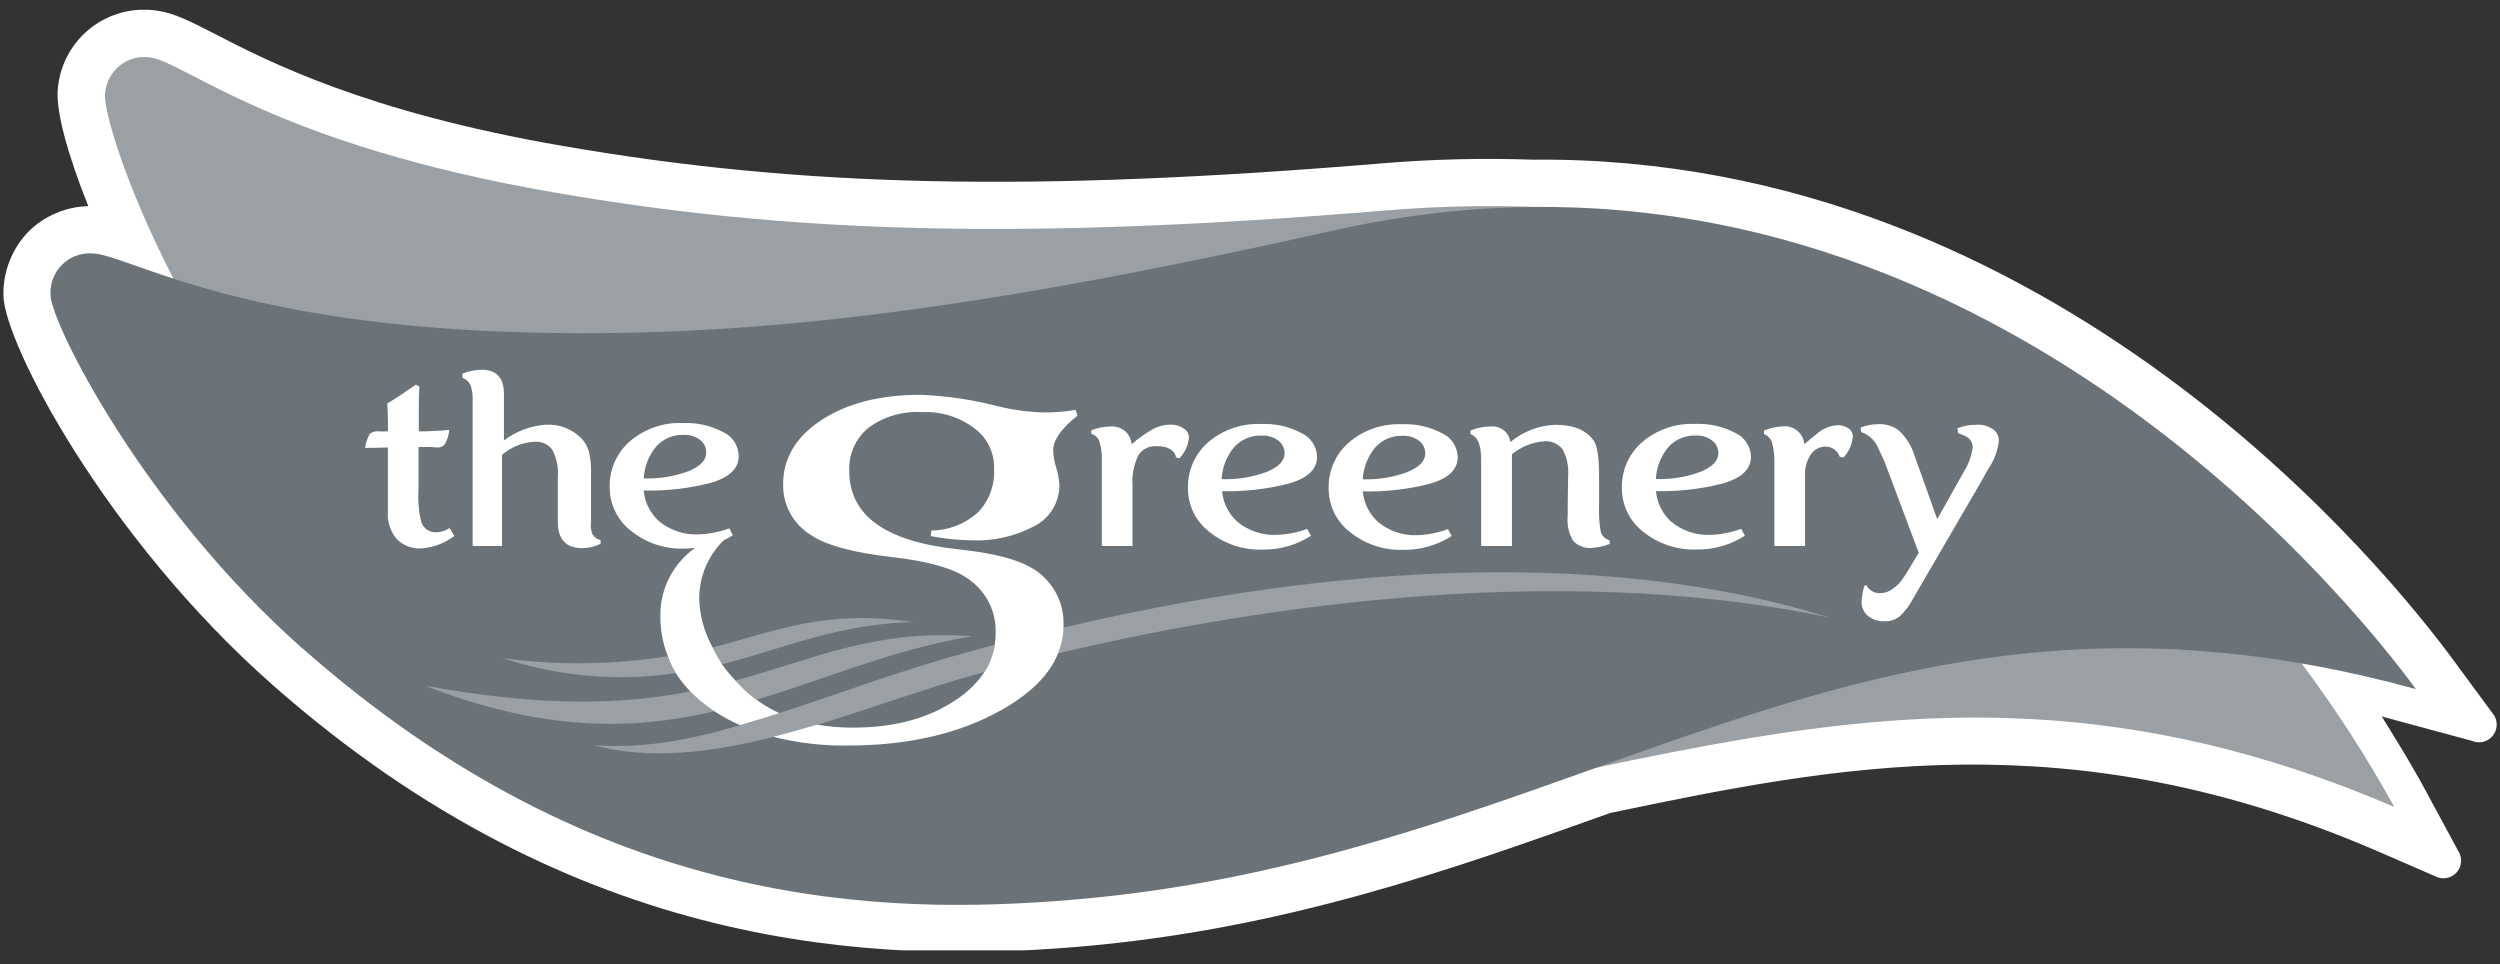
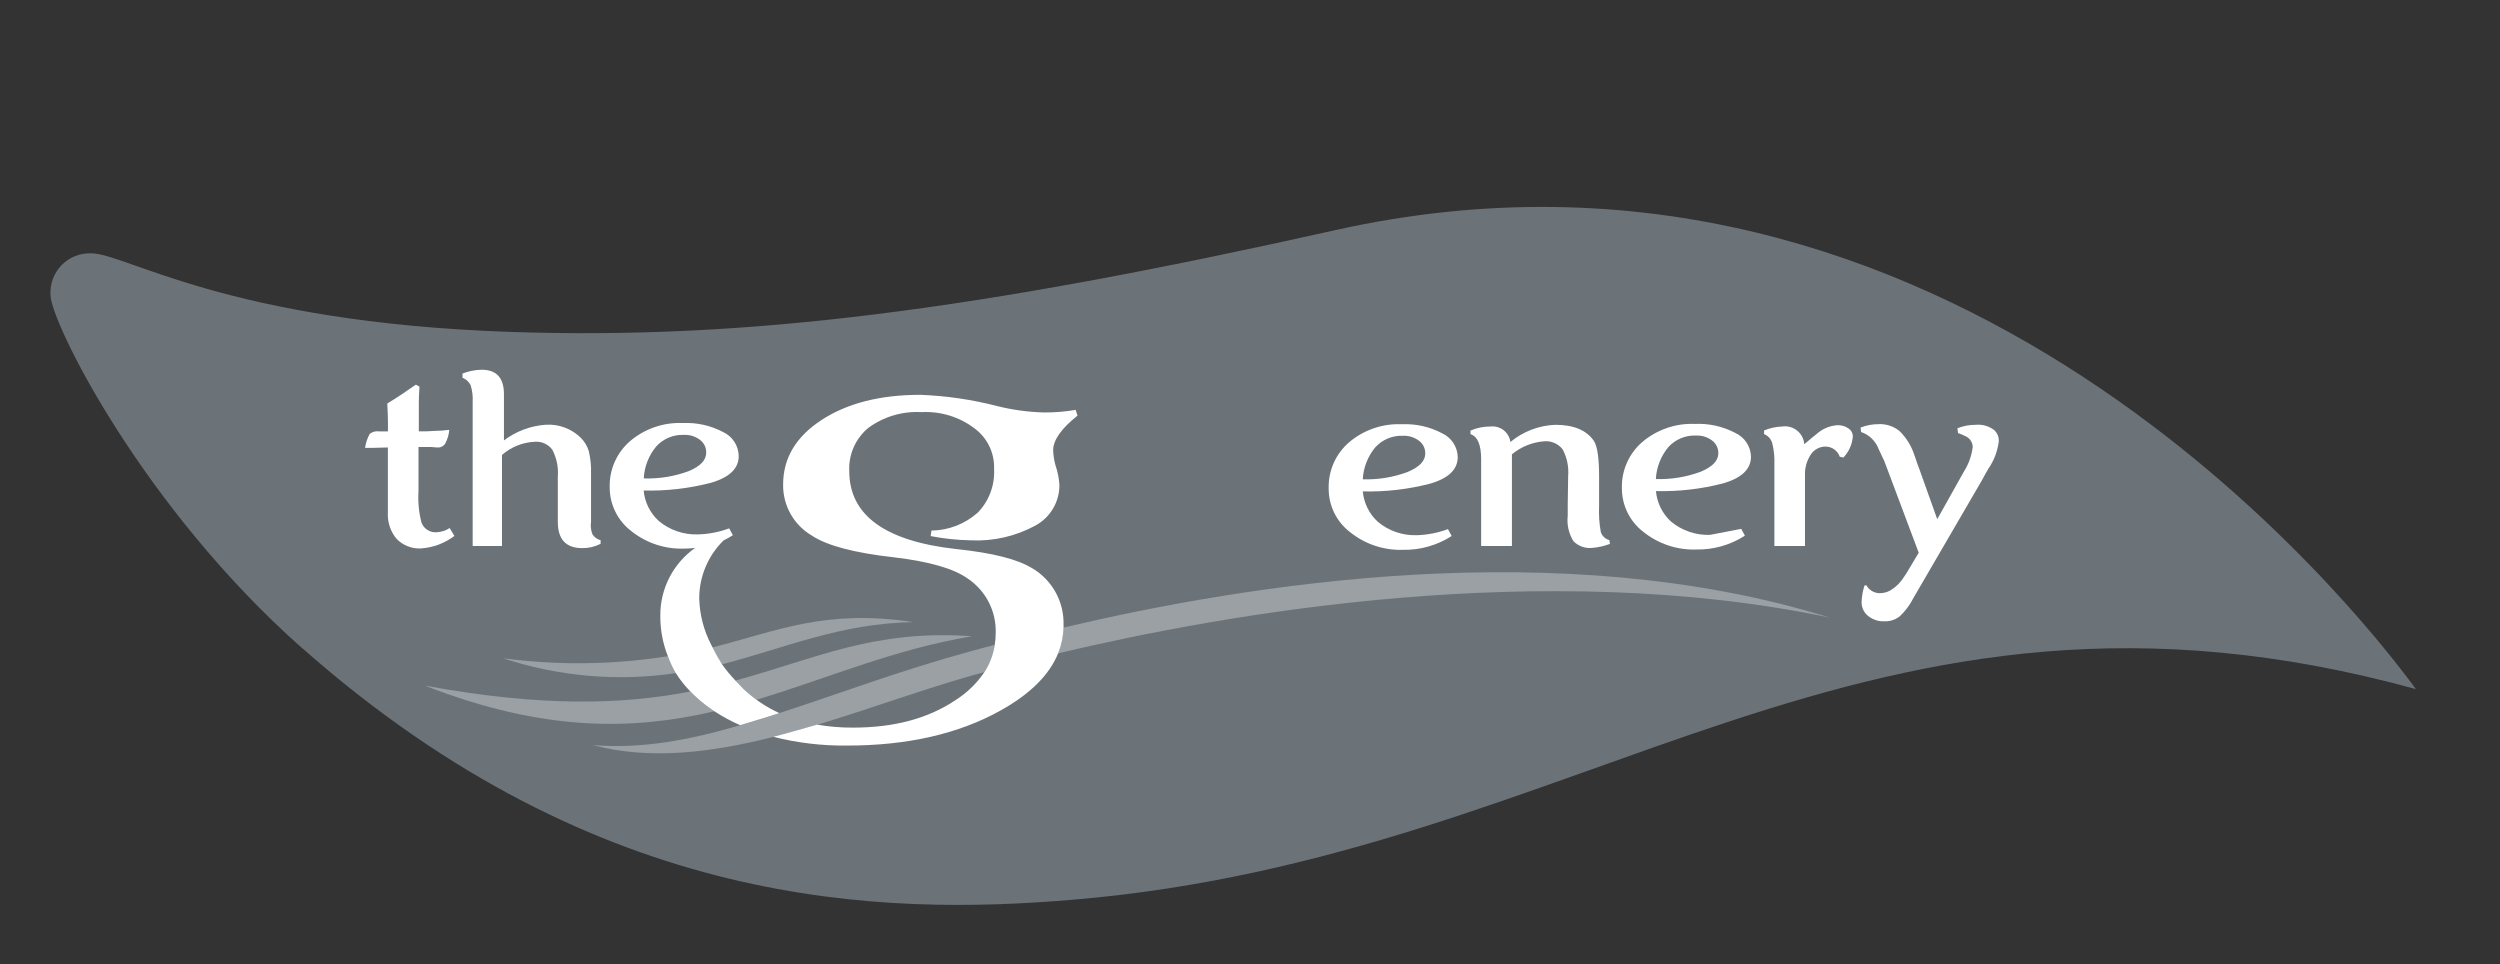
<svg xmlns="http://www.w3.org/2000/svg" width="700" zoomAndPan="magnify" viewBox="0 0 525 202.5" height="270" preserveAspectRatio="xMidYMid meet" version="1.0">
  <rect x="0" y="0" width="525" height="202.5" fill="#333333" stroke="none" />
  <defs>
    <clipPath id="4a338c8b7e">
      <path d="M 0.648 2.059 L 524.352 2.059 L 524.352 199.57 L 0.648 199.57 Z M 0.648 2.059 " clip-rule="nonzero" />
    </clipPath>
  </defs>
  <g clip-path="url(#4a338c8b7e)">
-     <path fill="#ffffff" d="M 498.832 178.559 C 434.402 150.891 385.465 160.871 338.18 170.715 C 304.402 182.773 269.469 195.227 226.02 198.859 C 184.281 202.27 121.371 200.43 57.145 143.746 C 22.074 112.785 0.719 71.742 0.719 61.949 C 0.68 59.461 1.121 57.059 2.039 54.746 C 2.961 52.43 4.285 50.379 6.023 48.594 C 7.699 46.949 9.617 45.672 11.781 44.754 C 13.941 43.84 16.195 43.352 18.543 43.289 C 14.312 32.73 11.531 23.023 12.18 18.23 C 12.246 17.621 12.344 17.02 12.469 16.422 C 12.598 15.824 12.754 15.234 12.938 14.648 C 13.125 14.066 13.34 13.496 13.586 12.934 C 13.828 12.375 14.102 11.828 14.402 11.293 C 14.699 10.762 15.027 10.246 15.379 9.746 C 15.73 9.246 16.105 8.762 16.508 8.301 C 16.906 7.84 17.328 7.398 17.773 6.977 C 18.219 6.559 18.684 6.164 19.168 5.789 C 19.652 5.418 20.156 5.07 20.676 4.75 C 21.195 4.426 21.73 4.133 22.281 3.863 C 22.832 3.598 23.395 3.359 23.969 3.148 C 24.543 2.938 25.125 2.754 25.719 2.602 C 26.309 2.453 26.906 2.328 27.512 2.238 C 28.117 2.148 28.727 2.086 29.336 2.055 C 29.945 2.027 30.559 2.027 31.168 2.059 C 31.777 2.09 32.387 2.152 32.992 2.246 C 36.625 2.742 40 4.5 45.121 7.125 C 56.191 12.84 76.812 23.52 118.094 30.633 C 168.52 39.383 216.793 40.406 290.262 34.301 C 300.785 33.426 311.32 33.168 321.871 33.531 C 431.879 32.473 502.348 121.059 515.363 138.832 L 523.414 149.75 C 523.688 150.066 523.898 150.422 524.055 150.816 C 524.207 151.207 524.289 151.613 524.305 152.031 C 524.32 152.453 524.266 152.863 524.145 153.266 C 524.02 153.668 523.832 154.035 523.582 154.375 C 523.336 154.715 523.035 155 522.688 155.238 C 522.344 155.477 521.965 155.648 521.559 155.758 C 521.152 155.867 520.742 155.91 520.32 155.879 C 519.902 155.848 519.5 155.75 519.113 155.582 L 500.18 150.465 L 503.473 155.82 C 506.184 160.258 508.145 163.738 509.305 165.887 L 516.215 178.68 C 516.445 179.027 516.609 179.402 516.715 179.809 C 516.816 180.211 516.852 180.621 516.816 181.039 C 516.781 181.453 516.68 181.852 516.512 182.234 C 516.344 182.617 516.117 182.957 515.832 183.266 C 515.547 183.57 515.219 183.82 514.852 184.016 C 514.484 184.211 514.094 184.34 513.68 184.402 C 513.266 184.469 512.855 184.461 512.445 184.387 C 512.035 184.312 511.648 184.172 511.285 183.969 Z M 498.832 178.559 " fill-opacity="1" fill-rule="nonzero" />
-   </g>
-   <path fill="#9aa0a3" d="M 483.293 139.328 C 480.988 136.223 482.68 124.281 479.984 120.953 C 453.934 88.75 394.027 35.664 291.062 44.191 C 214.164 50.59 165.363 48.918 116.387 40.422 C 57.895 30.34 38.844 13.078 31.625 12.074 C 31.062 11.98 30.496 11.949 29.922 11.977 C 29.352 12 28.789 12.086 28.238 12.23 C 27.684 12.371 27.152 12.57 26.641 12.824 C 26.129 13.078 25.648 13.383 25.199 13.734 C 24.75 14.09 24.34 14.484 23.973 14.922 C 23.609 15.363 23.289 15.832 23.02 16.336 C 22.754 16.844 22.539 17.367 22.379 17.918 C 22.219 18.465 22.117 19.023 22.074 19.594 C 21.305 25.121 35.004 66.301 64.445 100.484 C 118.691 163.48 177.559 172.59 217.254 174.723 C 326.168 180.574 391.945 121.84 502.789 169.449 C 497.008 158.965 490.523 148.926 483.344 139.344 " fill-opacity="1" fill-rule="nonzero" />
+     </g>
  <path fill="#6b7379" d="M 63.68 136.289 C 126.008 191.27 185.578 192.258 225.203 188.949 C 333.898 179.875 391.023 112.68 507.344 144.715 C 494.262 126.855 409.207 19.527 280.367 48.34 C 205.055 65.176 156.664 71.418 106.973 69.695 C 47.66 67.648 26.406 53.199 19.141 53.199 C 18.562 53.18 17.992 53.215 17.426 53.316 C 16.859 53.414 16.309 53.57 15.773 53.785 C 15.238 53.996 14.73 54.266 14.254 54.582 C 13.773 54.902 13.336 55.27 12.934 55.684 C 12.531 56.094 12.176 56.543 11.871 57.031 C 11.562 57.516 11.309 58.031 11.109 58.57 C 10.906 59.109 10.766 59.664 10.684 60.234 C 10.598 60.805 10.574 61.375 10.609 61.949 C 10.609 67.527 29.816 106.438 63.645 136.289 " fill-opacity="1" fill-rule="nonzero" />
  <path fill="#9aa0a3" d="M 223.359 131.785 C 262.168 122.645 327.414 112.035 384.219 129.688 C 323.984 117.066 257.562 128.801 222.164 137.211 C 222.863 135.469 223.238 133.66 223.293 131.785 Z M 208.91 135.402 L 204.254 136.648 C 188.988 140.809 175.801 145.824 163.656 149.75 C 160.875 150.672 158.129 151.453 155.434 152.289 C 144.723 155.445 134.656 157.305 124.523 156.469 C 136.297 159.641 149.293 158.074 162.359 154.766 C 165.43 153.996 168.52 153.059 171.57 152.207 C 182.898 148.793 194.055 144.684 204.254 141.816 L 206.695 141.152 C 207.84 139.379 208.578 137.453 208.91 135.367 " fill-opacity="1" fill-rule="nonzero" />
  <path fill="#9aa0a3" d="M 158.863 147.004 C 157.867 146.273 156.922 145.484 156.031 144.633 C 155.469 144.102 154.941 143.539 154.41 142.926 C 171.078 138.387 183.582 132.109 204.117 133.613 C 187.555 136.391 173.586 142.535 158.863 146.953 M 150.012 149.375 L 149.516 149.051 C 147.875 147.918 146.363 146.641 144.977 145.211 C 131.332 147.855 114.426 148.621 89.23 143.984 C 114.461 153.844 133.156 153.297 150.012 149.375 " fill-opacity="1" fill-rule="nonzero" />
  <path fill="#9aa0a3" d="M 151.598 139.516 C 150.832 138.379 150.145 137.203 149.531 135.984 C 163.348 132.469 173.262 127.848 191.836 130.645 C 176.484 130.898 164.73 136.121 151.613 139.516 M 105.66 138.234 C 117.199 139.758 128.719 139.613 140.219 137.809 C 140.715 139.043 141.324 140.219 142.043 141.34 C 135.941 142.25 129.816 142.445 123.668 141.922 C 117.523 141.395 111.52 140.168 105.66 138.234 " fill-opacity="1" fill-rule="nonzero" />
  <path fill="#ffffff" d="M 378.949 114.66 L 372.617 114.66 L 372.617 97.602 C 372.691 96.055 372.535 94.531 372.16 93.031 C 371.879 92.141 371.312 91.516 370.453 91.152 L 370.453 90.402 C 371.668 89.891 372.938 89.613 374.258 89.566 C 374.531 89.527 374.809 89.516 375.09 89.531 C 375.367 89.547 375.641 89.594 375.91 89.664 C 376.18 89.738 376.438 89.84 376.688 89.965 C 376.938 90.09 377.168 90.242 377.387 90.418 C 377.605 90.59 377.801 90.785 377.98 91 C 378.156 91.215 378.309 91.445 378.441 91.695 C 378.57 91.941 378.672 92.199 378.75 92.465 C 378.828 92.734 378.875 93.008 378.895 93.285 L 379.629 92.672 C 380.176 92.195 380.484 91.938 380.516 91.922 L 381.453 91.172 C 382.691 90.062 384.133 89.438 385.789 89.293 C 386.656 89.254 387.453 89.477 388.176 89.961 C 388.461 90.148 388.688 90.395 388.848 90.699 C 389.012 91 389.094 91.324 389.098 91.664 C 388.941 93.363 388.285 94.836 387.117 96.082 L 386.352 95.914 C 386.242 95.605 386.094 95.32 385.898 95.059 C 385.703 94.797 385.477 94.574 385.211 94.383 C 384.949 94.191 384.66 94.043 384.352 93.941 C 384.043 93.84 383.727 93.785 383.398 93.781 C 382.762 93.773 382.164 93.922 381.602 94.227 C 381.039 94.531 380.586 94.949 380.242 95.488 C 379.367 96.855 378.969 98.352 379.051 99.973 L 379.051 114.645 Z M 378.949 114.66 " fill-opacity="1" fill-rule="nonzero" />
  <path fill="#ffffff" d="M 317.418 114.66 L 311.039 114.66 L 311.039 96.391 C 311.039 93.41 310.293 91.672 308.805 91.172 L 308.805 90.422 C 310.152 89.836 311.562 89.555 313.035 89.566 C 313.523 89.516 314.008 89.555 314.48 89.691 C 314.953 89.828 315.383 90.047 315.773 90.352 C 316.16 90.656 316.477 91.023 316.719 91.449 C 316.961 91.879 317.117 92.336 317.18 92.824 C 318.512 91.723 319.984 90.859 321.598 90.238 C 323.215 89.621 324.887 89.277 326.613 89.211 C 330.492 89.211 333.199 90.348 334.734 92.621 C 335.449 93.758 335.809 96.215 335.809 99.988 L 335.809 106.285 C 335.727 108.105 335.844 109.914 336.164 111.711 C 336.297 112.129 336.52 112.492 336.84 112.797 C 337.156 113.102 337.531 113.305 337.957 113.414 L 338.094 114.215 C 336.84 114.691 335.543 114.977 334.203 115.07 C 333.496 115.125 332.812 115.023 332.152 114.773 C 331.488 114.523 330.91 114.145 330.418 113.637 C 329.414 111.988 329.016 110.199 329.223 108.281 L 329.223 106.062 L 329.309 100.043 C 329.477 98.043 329.094 96.156 328.164 94.379 C 327.699 93.777 327.121 93.324 326.422 93.02 C 325.727 92.719 325 92.602 324.242 92.672 C 321.715 92.887 319.469 93.797 317.504 95.402 L 317.504 114.66 Z M 317.418 114.66 " fill-opacity="1" fill-rule="nonzero" />
-   <path fill="#ffffff" d="M 237.758 114.66 L 231.379 114.66 L 231.379 96.867 C 231.449 95.457 231.285 94.078 230.883 92.723 C 230.746 92.332 230.527 91.992 230.227 91.707 C 229.926 91.418 229.574 91.219 229.176 91.102 L 229.176 90.371 C 230.465 89.84 231.809 89.57 233.203 89.566 C 233.473 89.539 233.738 89.539 234.008 89.566 C 234.277 89.594 234.539 89.648 234.797 89.727 C 235.055 89.805 235.301 89.91 235.539 90.039 C 235.777 90.168 235.996 90.32 236.203 90.492 C 236.41 90.664 236.598 90.859 236.766 91.066 C 236.934 91.277 237.078 91.504 237.203 91.746 C 237.328 91.984 237.426 92.234 237.496 92.492 C 237.57 92.754 237.617 93.016 237.637 93.285 C 239.059 92.051 240.586 90.969 242.227 90.047 C 243.355 89.461 244.555 89.172 245.824 89.176 C 246.812 89.148 247.715 89.41 248.539 89.961 C 248.875 90.152 249.145 90.41 249.352 90.742 C 249.555 91.074 249.664 91.434 249.68 91.82 C 249.535 93.531 248.863 95.004 247.668 96.238 L 247.004 96.066 C 246.957 95.984 246.918 95.898 246.883 95.812 L 246.883 95.625 C 246.355 94.344 245.039 93.695 242.926 93.695 C 242.145 93.633 241.398 93.777 240.699 94.129 C 239.996 94.484 239.438 94.992 239.02 95.656 C 238.062 97.715 237.664 99.875 237.824 102.141 L 237.824 114.727 Z M 237.758 114.66 " fill-opacity="1" fill-rule="nonzero" />
  <path fill="#ffffff" d="M 105.66 114.66 L 99.262 114.66 L 99.262 84.418 C 99.328 83.219 99.188 82.047 98.836 80.902 C 98.469 80.16 97.898 79.637 97.129 79.332 L 97.129 78.445 C 98.418 77.941 99.754 77.672 101.137 77.645 C 104.266 77.645 105.828 79.352 105.828 82.762 L 105.828 92.484 C 107.113 91.516 108.508 90.75 110.016 90.188 C 111.523 89.629 113.078 89.297 114.684 89.191 C 116.031 89.117 117.34 89.316 118.602 89.793 C 119.867 90.27 120.984 90.977 121.949 91.922 C 122.766 92.723 123.332 93.672 123.656 94.77 C 124.012 96.309 124.168 97.867 124.117 99.445 L 124.117 109.578 C 123.984 110.484 124.09 111.367 124.422 112.223 C 124.836 112.844 125.406 113.254 126.129 113.449 L 126.129 114.199 C 124.91 114.82 123.621 115.121 122.258 115.105 C 118.844 115.105 117.141 113.262 117.141 109.578 L 117.141 100.16 C 117.297 98.16 116.922 96.27 116.012 94.48 C 115.582 93.883 115.027 93.43 114.355 93.125 C 113.684 92.82 112.977 92.703 112.242 92.773 C 110.984 92.836 109.766 93.105 108.598 93.578 C 107.43 94.055 106.367 94.707 105.418 95.539 L 105.418 114.66 Z M 105.66 114.66 " fill-opacity="1" fill-rule="nonzero" />
  <path fill="#ffffff" d="M 94.469 110.957 L 95.422 112.547 C 93.344 114.102 91.004 114.977 88.414 115.172 C 87.457 115.219 86.531 115.07 85.641 114.723 C 84.75 114.375 83.965 113.859 83.297 113.176 C 82.641 112.395 82.156 111.523 81.836 110.555 C 81.52 109.59 81.391 108.598 81.453 107.582 L 81.453 93.969 L 78.043 94.055 L 76.66 94.055 C 76.812 93.012 77.141 92.027 77.648 91.102 C 78.246 90.66 78.91 90.488 79.645 90.59 L 81.469 90.59 L 81.469 88.75 C 81.469 87.883 81.426 86.547 81.332 84.738 C 83.324 83.523 85.32 82.203 87.32 80.781 L 88.09 81.191 C 87.988 82.559 87.953 83.715 87.953 84.605 L 87.953 90.574 L 89.656 90.574 L 91.262 90.488 C 92.297 90.477 93.324 90.406 94.348 90.266 C 94.262 91.285 93.977 92.246 93.496 93.148 C 93.309 93.434 93.062 93.648 92.758 93.797 C 92.449 93.941 92.129 94 91.789 93.969 L 90.461 93.867 L 87.883 93.867 L 87.883 103.145 C 87.746 105.387 87.953 107.59 88.516 109.766 C 88.637 110.078 88.801 110.367 89.016 110.629 C 89.227 110.891 89.477 111.113 89.762 111.293 C 90.043 111.473 90.352 111.605 90.676 111.688 C 91.004 111.773 91.336 111.801 91.672 111.777 C 92.707 111.727 93.656 111.414 94.52 110.84 " fill-opacity="1" fill-rule="nonzero" />
-   <path fill="#ffffff" d="M 365.66 111.062 L 366.426 112.492 C 364.902 113.473 363.27 114.211 361.523 114.707 C 359.781 115.199 358.004 115.43 356.191 115.395 C 354.18 115.457 352.215 115.172 350.305 114.531 C 348.395 113.891 346.656 112.938 345.086 111.676 C 344.383 111.137 343.75 110.523 343.191 109.836 C 342.629 109.152 342.156 108.41 341.766 107.613 C 341.375 106.816 341.082 105.988 340.887 105.125 C 340.691 104.258 340.594 103.383 340.602 102.496 C 340.574 101.582 340.652 100.672 340.828 99.773 C 341.008 98.875 341.281 98.004 341.656 97.168 C 342.027 96.328 342.484 95.543 343.035 94.809 C 343.582 94.07 344.203 93.406 344.898 92.809 C 346.434 91.508 348.152 90.535 350.055 89.879 C 351.953 89.227 353.91 88.941 355.918 89.023 C 358.934 88.895 361.777 89.531 364.449 90.934 C 364.922 91.152 365.359 91.438 365.758 91.777 C 366.152 92.121 366.496 92.512 366.781 92.953 C 367.07 93.391 367.293 93.859 367.449 94.359 C 367.605 94.859 367.691 95.371 367.707 95.895 C 367.707 98.523 365.738 100.398 361.805 101.523 C 357.191 102.707 352.508 103.242 347.75 103.129 C 347.859 104.359 348.188 105.527 348.734 106.633 C 349.281 107.738 350.012 108.711 350.922 109.543 C 352.066 110.488 353.344 111.199 354.754 111.68 C 356.16 112.16 357.605 112.375 359.094 112.324 C 361.34 112.266 363.516 111.844 365.625 111.062 M 347.715 100.605 C 350.953 100.703 354.09 100.191 357.129 99.07 C 359.609 98.047 360.848 96.754 360.848 95.195 C 360.859 94.668 360.75 94.164 360.52 93.691 C 360.285 93.215 359.961 92.816 359.535 92.5 C 358.52 91.758 357.383 91.41 356.125 91.461 C 355.035 91.422 353.988 91.613 352.984 92.031 C 351.98 92.453 351.109 93.062 350.375 93.867 C 349.578 94.816 348.957 95.867 348.504 97.02 C 348.051 98.172 347.793 99.367 347.73 100.605 " fill-opacity="1" fill-rule="nonzero" />
+   <path fill="#ffffff" d="M 365.66 111.062 L 366.426 112.492 C 364.902 113.473 363.27 114.211 361.523 114.707 C 359.781 115.199 358.004 115.43 356.191 115.395 C 354.18 115.457 352.215 115.172 350.305 114.531 C 348.395 113.891 346.656 112.938 345.086 111.676 C 344.383 111.137 343.75 110.523 343.191 109.836 C 342.629 109.152 342.156 108.41 341.766 107.613 C 341.375 106.816 341.082 105.988 340.887 105.125 C 340.691 104.258 340.594 103.383 340.602 102.496 C 340.574 101.582 340.652 100.672 340.828 99.773 C 341.008 98.875 341.281 98.004 341.656 97.168 C 342.027 96.328 342.484 95.543 343.035 94.809 C 343.582 94.07 344.203 93.406 344.898 92.809 C 346.434 91.508 348.152 90.535 350.055 89.879 C 351.953 89.227 353.91 88.941 355.918 89.023 C 358.934 88.895 361.777 89.531 364.449 90.934 C 364.922 91.152 365.359 91.438 365.758 91.777 C 366.152 92.121 366.496 92.512 366.781 92.953 C 367.07 93.391 367.293 93.859 367.449 94.359 C 367.605 94.859 367.691 95.371 367.707 95.895 C 367.707 98.523 365.738 100.398 361.805 101.523 C 357.191 102.707 352.508 103.242 347.75 103.129 C 347.859 104.359 348.188 105.527 348.734 106.633 C 349.281 107.738 350.012 108.711 350.922 109.543 C 352.066 110.488 353.344 111.199 354.754 111.68 C 356.16 112.16 357.605 112.375 359.094 112.324 M 347.715 100.605 C 350.953 100.703 354.09 100.191 357.129 99.07 C 359.609 98.047 360.848 96.754 360.848 95.195 C 360.859 94.668 360.75 94.164 360.52 93.691 C 360.285 93.215 359.961 92.816 359.535 92.5 C 358.52 91.758 357.383 91.41 356.125 91.461 C 355.035 91.422 353.988 91.613 352.984 92.031 C 351.98 92.453 351.109 93.062 350.375 93.867 C 349.578 94.816 348.957 95.867 348.504 97.02 C 348.051 98.172 347.793 99.367 347.73 100.605 " fill-opacity="1" fill-rule="nonzero" />
  <path fill="#ffffff" d="M 304.078 111.129 L 304.848 112.562 C 303.324 113.543 301.688 114.281 299.945 114.773 C 298.203 115.27 296.426 115.496 294.613 115.461 C 292.598 115.527 290.637 115.238 288.727 114.598 C 286.816 113.961 285.074 113.008 283.508 111.742 C 282.805 111.203 282.172 110.59 281.609 109.906 C 281.051 109.219 280.574 108.477 280.184 107.684 C 279.797 106.887 279.504 106.055 279.305 105.191 C 279.109 104.328 279.016 103.453 279.02 102.566 C 278.996 101.648 279.07 100.742 279.25 99.84 C 279.43 98.941 279.703 98.074 280.074 97.234 C 280.445 96.398 280.906 95.609 281.453 94.875 C 282 94.141 282.625 93.473 283.32 92.875 C 284.855 91.578 286.57 90.602 288.473 89.949 C 290.375 89.293 292.332 89.008 294.34 89.09 C 297.355 88.961 300.195 89.598 302.867 91 C 303.344 91.223 303.781 91.504 304.176 91.848 C 304.574 92.191 304.914 92.582 305.203 93.02 C 305.488 93.457 305.711 93.926 305.871 94.426 C 306.027 94.93 306.113 95.441 306.125 95.965 C 306.125 98.602 304.16 100.48 300.223 101.594 C 295.617 102.773 290.938 103.309 286.184 103.195 C 286.297 104.426 286.625 105.59 287.172 106.691 C 287.719 107.797 288.449 108.762 289.359 109.594 C 290.504 110.543 291.781 111.258 293.188 111.742 C 294.594 112.223 296.043 112.441 297.527 112.391 C 299.777 112.328 301.957 111.902 304.062 111.113 M 286.152 100.656 C 289.395 100.758 292.539 100.246 295.586 99.121 C 298.062 98.098 299.305 96.805 299.305 95.246 C 299.316 94.719 299.207 94.215 298.977 93.742 C 298.742 93.266 298.414 92.867 297.988 92.555 C 296.973 91.809 295.836 91.461 294.578 91.512 C 293.488 91.473 292.445 91.664 291.441 92.082 C 290.434 92.504 289.566 93.113 288.828 93.918 C 288.035 94.867 287.41 95.918 286.957 97.07 C 286.504 98.223 286.246 99.418 286.184 100.656 " fill-opacity="1" fill-rule="nonzero" />
-   <path fill="#ffffff" d="M 274.535 111.078 L 275.301 112.512 C 273.777 113.492 272.145 114.23 270.402 114.723 C 268.656 115.219 266.879 115.445 265.066 115.41 C 263.055 115.477 261.09 115.188 259.18 114.547 C 257.27 113.91 255.531 112.957 253.961 111.691 C 253.258 111.152 252.629 110.539 252.066 109.852 C 251.508 109.168 251.031 108.426 250.641 107.629 C 250.254 106.832 249.961 106.004 249.762 105.141 C 249.566 104.277 249.469 103.402 249.477 102.516 C 249.453 101.598 249.527 100.691 249.707 99.789 C 249.883 98.891 250.16 98.023 250.531 97.184 C 250.902 96.348 251.363 95.559 251.91 94.824 C 252.457 94.09 253.078 93.422 253.773 92.824 C 255.309 91.527 257.027 90.555 258.93 89.898 C 260.832 89.246 262.785 88.961 264.793 89.039 C 267.809 88.91 270.652 89.547 273.324 90.949 C 273.797 91.172 274.234 91.453 274.633 91.797 C 275.027 92.141 275.371 92.531 275.656 92.969 C 275.945 93.406 276.168 93.875 276.324 94.375 C 276.48 94.875 276.566 95.391 276.582 95.914 C 276.582 98.539 274.613 100.418 270.68 101.543 C 266.074 102.723 261.395 103.258 256.641 103.145 C 256.75 104.371 257.078 105.539 257.625 106.641 C 258.176 107.746 258.902 108.711 259.812 109.543 C 260.961 110.488 262.234 111.203 263.645 111.684 C 265.051 112.16 266.5 112.375 267.984 112.324 C 270.23 112.262 272.41 111.844 274.516 111.062 M 256.625 100.621 C 259.863 100.723 263 100.211 266.039 99.086 C 268.52 98.062 269.758 96.773 269.758 95.215 C 269.77 94.684 269.66 94.184 269.43 93.707 C 269.195 93.23 268.867 92.836 268.445 92.52 C 267.43 91.773 266.293 91.426 265.031 91.477 C 263.926 91.422 262.863 91.605 261.84 92.027 C 260.816 92.449 259.93 93.066 259.184 93.883 C 258.387 94.832 257.762 95.883 257.309 97.035 C 256.855 98.188 256.598 99.383 256.539 100.621 " fill-opacity="1" fill-rule="nonzero" />
  <path fill="#ffffff" d="M 135.203 100.469 C 138.449 100.57 141.594 100.059 144.637 98.934 C 147.082 97.922 148.305 96.629 148.305 95.059 C 148.316 94.531 148.207 94.027 147.977 93.551 C 147.742 93.078 147.414 92.68 146.992 92.363 C 145.977 91.617 144.84 91.27 143.578 91.324 C 142.492 91.285 141.445 91.477 140.441 91.895 C 139.438 92.316 138.566 92.926 137.832 93.73 C 137.035 94.68 136.41 95.73 135.957 96.883 C 135.504 98.035 135.246 99.23 135.188 100.469 M 163.656 149.75 C 160.875 150.672 158.129 151.453 155.434 152.289 C 153.543 151.469 151.734 150.488 150.012 149.355 L 149.516 149.031 C 147.875 147.91 146.363 146.633 144.977 145.211 C 143.848 144.055 142.848 142.801 141.977 141.441 C 141.289 140.285 140.715 139.074 140.254 137.809 C 139.176 135.066 138.645 132.223 138.668 129.277 C 138.656 127.887 138.812 126.516 139.137 125.164 C 139.461 123.812 139.938 122.516 140.574 121.277 C 141.211 120.043 141.984 118.898 142.895 117.848 C 143.809 116.797 144.832 115.871 145.969 115.07 C 145.191 115.156 144.41 115.203 143.629 115.207 C 141.617 115.27 139.656 114.984 137.742 114.344 C 135.832 113.703 134.094 112.75 132.523 111.488 C 131.824 110.949 131.191 110.336 130.629 109.648 C 130.07 108.961 129.594 108.223 129.207 107.426 C 128.816 106.629 128.523 105.801 128.324 104.934 C 128.129 104.07 128.035 103.195 128.039 102.309 C 128.016 101.395 128.09 100.484 128.27 99.586 C 128.449 98.688 128.723 97.816 129.094 96.98 C 129.465 96.141 129.926 95.355 130.473 94.621 C 131.02 93.883 131.641 93.219 132.336 92.621 C 133.871 91.324 135.59 90.348 137.492 89.695 C 139.395 89.039 141.348 88.754 143.355 88.836 C 146.371 88.707 149.215 89.344 151.887 90.746 C 152.363 90.969 152.805 91.258 153.203 91.605 C 153.602 91.953 153.941 92.352 154.23 92.797 C 154.516 93.242 154.734 93.715 154.887 94.223 C 155.039 94.73 155.121 95.246 155.129 95.777 C 155.129 98.402 153.16 100.281 149.227 101.406 C 144.613 102.59 139.93 103.125 135.168 103.008 C 135.281 104.238 135.609 105.402 136.156 106.504 C 136.703 107.609 137.434 108.574 138.344 109.406 C 139.496 110.367 140.785 111.094 142.211 111.578 C 143.633 112.062 145.098 112.277 146.598 112.223 C 148.844 112.16 151.023 111.738 153.133 110.957 L 153.898 112.391 C 153.273 112.797 152.625 113.16 151.953 113.484 C 150.324 115.082 149.066 116.93 148.18 119.035 C 147.293 121.137 146.844 123.328 146.836 125.613 C 146.926 129.09 147.773 132.371 149.379 135.453 L 149.617 135.914 C 150.215 137.156 150.887 138.355 151.629 139.516 C 152.488 140.719 153.426 141.855 154.445 142.926 C 154.973 143.488 155.504 144.051 156.066 144.633 C 158.316 146.754 160.848 148.461 163.656 149.75 M 216.723 119.301 C 217.762 119.906 218.699 120.641 219.535 121.5 C 220.375 122.359 221.086 123.316 221.668 124.363 C 222.25 125.414 222.684 126.523 222.969 127.691 C 223.25 128.855 223.375 130.039 223.344 131.242 C 223.344 131.41 223.344 131.582 223.344 131.734 C 223.289 133.609 222.914 135.418 222.219 137.16 C 220.398 141.707 216.367 145.723 210.121 149.203 C 201.309 154.117 190.559 156.57 177.867 156.57 C 172.625 156.625 167.461 156.012 162.379 154.73 C 165.449 153.961 168.52 153.023 171.59 152.172 C 174.09 152.605 176.609 152.816 179.145 152.801 C 187.719 152.801 194.863 150.898 200.57 147.086 C 203.008 145.551 205.047 143.594 206.676 141.219 C 207.824 139.449 208.562 137.52 208.895 135.438 C 209.031 134.59 209.102 133.738 209.098 132.879 C 209.129 131.766 209.023 130.668 208.777 129.586 C 208.531 128.5 208.156 127.465 207.648 126.473 C 207.141 125.484 206.52 124.574 205.785 123.738 C 205.047 122.906 204.219 122.176 203.301 121.551 C 200.355 119.414 195.145 117.906 187.676 117.031 C 179.363 116.098 173.629 114.574 170.48 112.461 C 169.547 111.914 168.703 111.258 167.945 110.488 C 167.188 109.719 166.547 108.859 166.016 107.918 C 165.488 106.977 165.09 105.984 164.828 104.938 C 164.562 103.891 164.438 102.828 164.457 101.746 C 164.457 96.219 167.152 91.699 172.543 88.188 C 177.934 84.672 184.844 82.914 193.27 82.914 C 198.746 83.121 204.137 83.914 209.441 85.285 C 212.684 86.094 215.977 86.535 219.316 86.617 C 221.523 86.629 223.711 86.449 225.883 86.07 L 226.277 87.281 C 222.867 90 221.16 92.426 221.16 94.566 C 221.199 95.637 221.363 96.688 221.652 97.723 C 222.113 99.051 222.383 100.414 222.473 101.816 C 222.48 102.688 222.375 103.543 222.148 104.383 C 221.926 105.223 221.594 106.02 221.152 106.77 C 220.715 107.523 220.18 108.199 219.555 108.809 C 218.934 109.414 218.238 109.926 217.477 110.344 C 215.387 111.484 213.184 112.32 210.867 112.848 C 208.551 113.379 206.203 113.586 203.828 113.465 C 201.004 113.414 198.207 113.117 195.438 112.578 L 195.605 111.418 C 197.406 111.398 199.145 111.062 200.82 110.41 C 202.496 109.758 204.004 108.832 205.348 107.633 C 206.523 106.41 207.41 105.004 208.004 103.414 C 208.598 101.824 208.848 100.184 208.758 98.488 C 208.789 97.664 208.723 96.848 208.551 96.039 C 208.383 95.234 208.121 94.457 207.762 93.715 C 207.402 92.969 206.961 92.281 206.434 91.645 C 205.906 91.012 205.312 90.449 204.648 89.961 C 203.055 88.75 201.301 87.852 199.391 87.266 C 197.477 86.68 195.523 86.441 193.523 86.547 C 191.531 86.434 189.574 86.656 187.66 87.223 C 185.746 87.785 183.98 88.66 182.371 89.84 C 181.703 90.387 181.109 91.004 180.59 91.691 C 180.066 92.375 179.633 93.113 179.281 93.902 C 178.934 94.688 178.68 95.508 178.52 96.355 C 178.363 97.199 178.301 98.055 178.344 98.914 C 178.344 108.195 185.855 113.66 200.879 115.309 C 208.531 116.117 213.848 117.477 216.828 119.387 " fill-opacity="1" fill-rule="nonzero" />
  <path fill="#ffffff" d="M 412.707 91.582 C 412.219 91.328 411.711 91.117 411.188 90.949 L 411.066 89.926 C 412.301 89.441 413.582 89.203 414.906 89.211 C 415.621 89.137 416.324 89.207 417.012 89.414 C 417.699 89.621 418.324 89.949 418.879 90.402 C 419.496 91.043 419.785 91.805 419.75 92.688 C 419.48 94.773 418.754 96.684 417.566 98.422 L 416.918 99.547 L 416.254 100.773 L 401.77 125.664 C 401.047 127.086 400.105 128.34 398.941 129.434 C 397.996 130.164 396.926 130.512 395.734 130.473 C 394.461 130.52 393.324 130.148 392.32 129.363 C 391.875 129.012 391.527 128.574 391.285 128.059 C 391.043 127.543 390.926 127 390.938 126.43 C 390.969 125.355 391.141 124.305 391.449 123.273 L 391.535 122.949 L 392.031 122.949 L 392.117 123.207 C 392.453 123.676 392.887 124.031 393.414 124.273 C 393.938 124.516 394.492 124.609 395.066 124.555 C 395.953 124.5 396.75 124.203 397.457 123.668 C 398.363 123.043 399.113 122.27 399.707 121.348 L 400.371 120.359 L 402.93 116.074 L 396.363 98.574 L 395.836 97.191 C 395.836 97.074 395.629 96.68 395.305 95.98 L 394.504 94.277 C 394.188 93.441 393.711 92.711 393.066 92.09 C 392.426 91.469 391.684 91.016 390.836 90.727 L 390.719 89.789 C 391.953 89.305 393.23 89.066 394.555 89.074 C 395.352 89.039 396.129 89.148 396.887 89.406 C 397.641 89.66 398.328 90.047 398.941 90.559 C 400.348 91.957 401.367 93.602 401.992 95.488 L 402.473 96.867 C 402.473 97.004 402.727 97.566 403.086 98.574 L 406.82 109.031 L 411.598 100.5 L 412.449 98.984 C 413.434 97.41 414.043 95.707 414.273 93.867 C 414.262 93.363 414.109 92.906 413.828 92.492 C 413.543 92.078 413.168 91.773 412.707 91.582 " fill-opacity="1" fill-rule="nonzero" />
</svg>